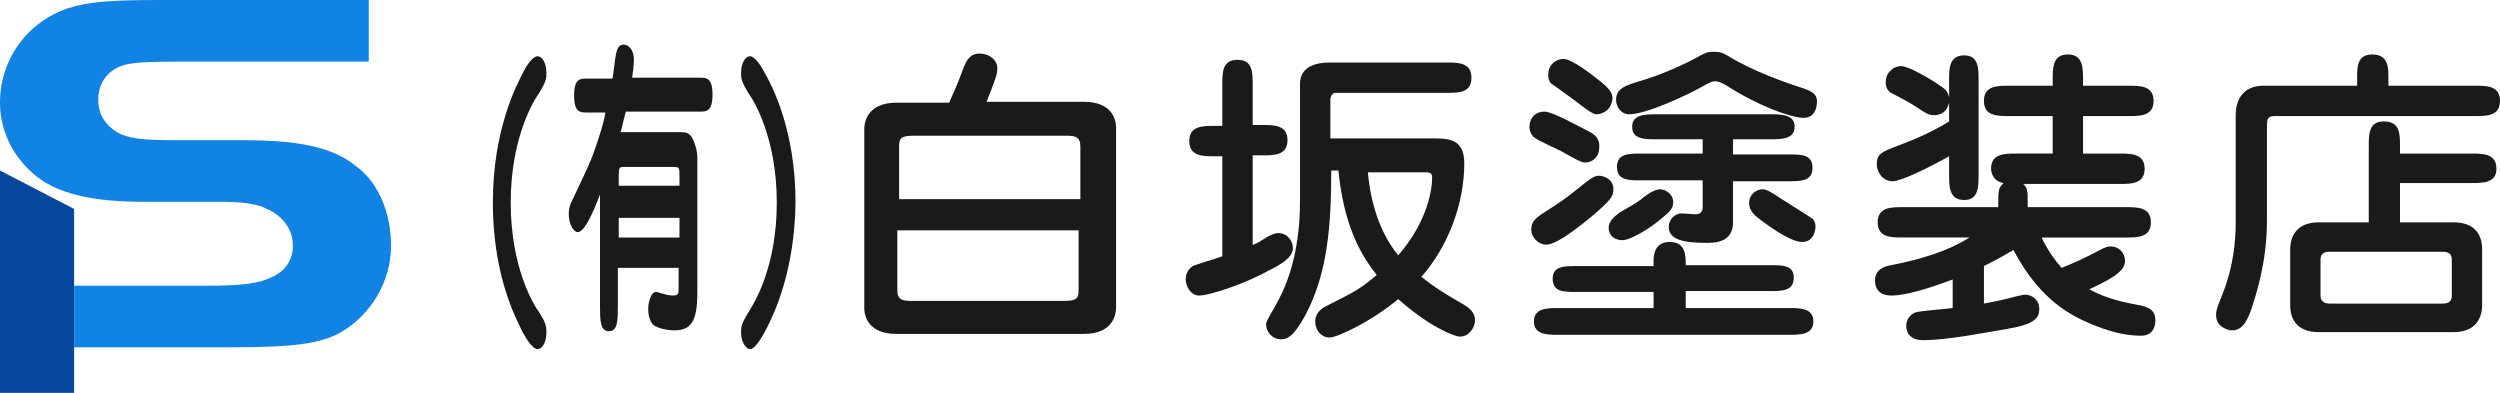
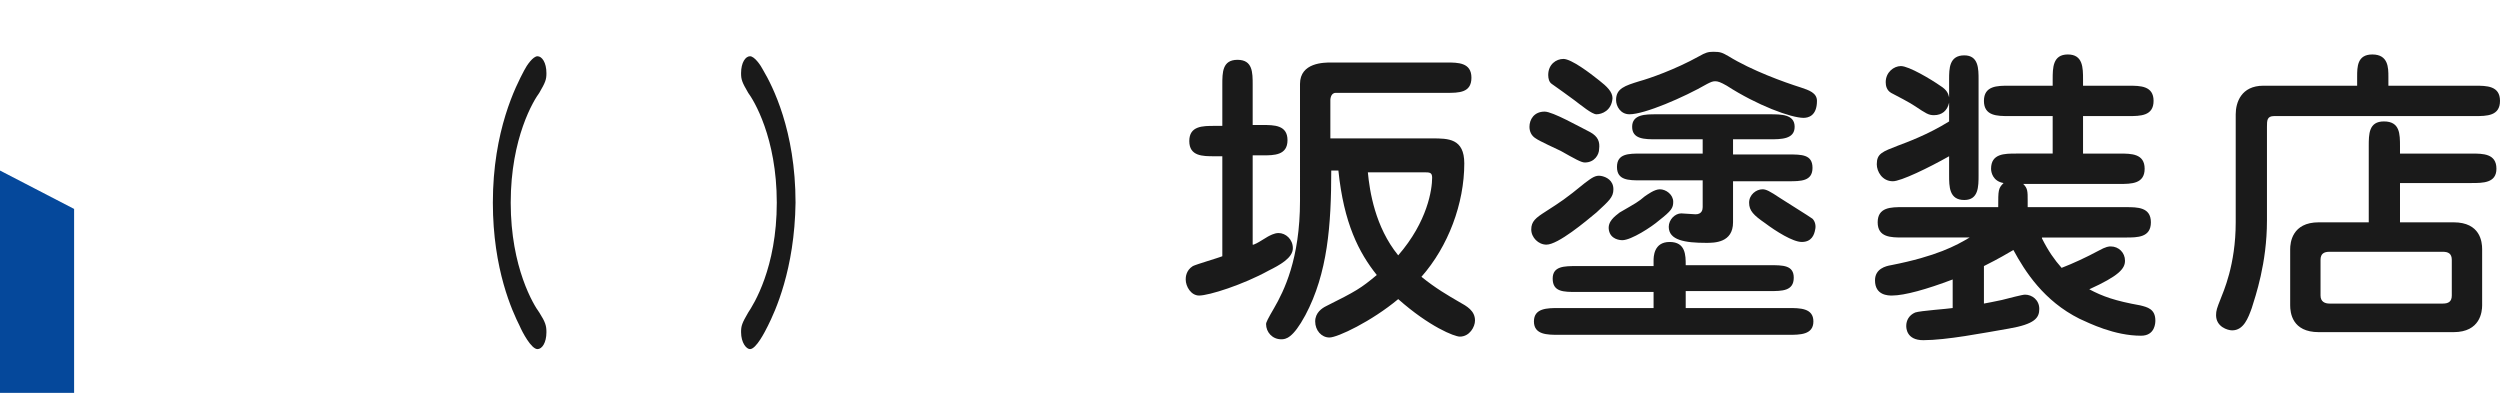
<svg xmlns="http://www.w3.org/2000/svg" version="1.1" id="レイヤー_1" x="0px" y="0px" viewBox="0 0 280 44" style="enable-background:new 0 0 280 44;" xml:space="preserve">
  <style type="text/css">
	.st0{fill:#1183E4;}
	.st1{fill:#05489B;}
	.st2{fill:#1A1A1A;}
</style>
  <g>
-     <path class="st0" d="M40,18.7c-2.7-2.2-6.3-3-13-3h-7.5c-3.6,0-5.2-0.2-6.4-0.9c-1.3-0.8-2.1-2-2.1-3.6c0-1.7,0.8-3,2.3-3.7   c1.1-0.5,2.7-0.6,7.1-0.6h20.9V0H18.1C12.4,0,9.9,0.2,7.7,0.9C3.1,2.4,0,6.6,0,11.5c0,3.5,1.8,6.7,4.7,8.7c2.4,1.6,6,2.4,11.4,2.4   h8.6c2.3,0,4.1,0.2,5.2,0.8c1.8,0.8,2.9,2.3,2.9,4.1c0,1.6-0.8,2.9-2.5,3.6c-1.2,0.6-3.2,0.9-6.8,0.9H8.3v6.6v0.3h17.4   c7.2,0,10.2-0.4,12.5-1.7c3.4-2,5.6-5.7,5.6-9.7C43.8,23.9,42.4,20.5,40,18.7z" />
    <path class="st1" d="M8.3,41.3v-2.4v-0.3V32v-2.9v-5.7L0,19.1V44h8.3C8.3,43.2,8.3,42.3,8.3,41.3z" />
  </g>
  <g>
    <g>
-       <path class="st2" d="M106.3,11.5c0.2-0.5,0.9-1.9,1.5-3.6c0.4-1.1,0.8-1.9,1.9-1.9c1.2,0,2,0.8,2,1.6c0,0.7-0.1,1-1.2,3.8h10.9    c3.6,0,3.6,2.6,3.6,2.9v20.2c0,0.5-0.2,2.9-3.6,2.9h-21c-3.6,0-3.6-2.6-3.6-2.9V14.4c0-0.5,0.2-2.9,3.6-2.9H106.3z M100.6,22.3    h20.4v-5.9c0-1.1-0.6-1.2-1.6-1.2h-17.1c-1.4,0-1.6,0.3-1.6,1.2V22.3z M120.9,25.8h-20.4v6.7c0,1.1,0.6,1.2,1.6,1.2h17.1    c1.4,0,1.6-0.3,1.6-1.2V25.8z" />
      <path class="st2" d="M140.4,27.4c0.5-0.2,0.6-0.3,1.6-0.9c0.2-0.1,0.7-0.4,1.2-0.4c0.8,0,1.6,0.7,1.6,1.7c0,1.1-1.5,1.9-2.7,2.5    c-2.9,1.6-6.7,2.8-7.8,2.8c-0.9,0-1.5-1-1.5-1.8c0-0.2,0-1,0.8-1.5c0.4-0.2,2.8-0.9,3.3-1.1V17.5H136c-1.3,0-2.8,0-2.8-1.7    c0-1.7,1.5-1.7,2.8-1.7h0.9V9.5c0-1.4,0-2.8,1.7-2.8c1.7,0,1.7,1.4,1.7,2.8v4.5h1.1c1.3,0,2.8,0,2.8,1.7c0,1.7-1.5,1.7-2.8,1.7    h-1.1V27.4z M145.6,9.4c0-2.4,2.7-2.4,3.5-2.4H162c1.3,0,2.8,0,2.8,1.7c0,1.7-1.4,1.7-2.8,1.7h-12.4c-0.6,0-0.6,0.8-0.6,0.8v4.3    h11.4c1.8,0,3.6,0,3.6,2.8c0,4.5-1.8,9.3-4.8,12.7c1.6,1.3,3,2.1,4.2,2.8c0.9,0.5,1.8,1,1.8,2.1c0,0.7-0.6,1.8-1.7,1.8    c-0.6,0-3.4-1.1-6.9-4.2c-3,2.5-6.8,4.3-7.7,4.3c-0.9,0-1.6-0.8-1.6-1.8c0-1,0.8-1.5,1.2-1.7c3.4-1.7,3.9-2,5.7-3.5    c-2-2.5-3.7-5.8-4.3-11.7h-0.8c0,6.1-0.4,11.5-2.9,16.2c-1.4,2.6-2.2,2.7-2.7,2.7c-1,0-1.7-0.8-1.7-1.7c0-0.2,0.2-0.6,0.9-1.8    c1.1-1.9,2.9-5.5,2.9-12V9.4z M153.2,19.3c0.2,2.1,0.8,6.1,3.4,9.3c3.3-3.8,3.8-7.4,3.8-8.7c0-0.6-0.3-0.6-0.9-0.6H153.2z" />
      <path class="st2" d="M177.5,18.2c-0.4,0-1.1-0.4-2.7-1.3c-0.4-0.2-2.4-1.1-2.8-1.4c-0.5-0.3-0.7-0.8-0.7-1.3    c0-0.8,0.5-1.7,1.7-1.7c0.9,0,3.9,1.7,5.1,2.3c0.9,0.5,1.1,1.1,1,1.9C179.1,17.3,178.6,18.2,177.5,18.2z M180.7,21.2    c0,0.9-0.5,1.3-1.9,2.6c-1.2,1-4.3,3.6-5.6,3.6c-0.9,0-1.7-0.8-1.7-1.7c0-0.9,0.5-1.3,1.6-2c1.7-1.1,2.2-1.4,4.4-3.2    c0.8-0.6,1.2-0.9,1.8-0.8C179.9,19.8,180.7,20.2,180.7,21.2z M188.8,32.7v1.8h11.5c1.3,0,2.8,0,2.8,1.5c0,1.5-1.5,1.5-2.8,1.5    h-25.7c-1.3,0-2.8,0-2.8-1.5c0-1.5,1.5-1.5,2.8-1.5h10.6v-1.8h-8.6c-1.5,0-2.7,0-2.7-1.5c0-1.4,1.3-1.4,2.7-1.4h8.6v-0.6    c0-0.4,0-2.1,1.8-2.1c1.8,0,1.8,1.5,1.8,2.6h9.4c1.5,0,2.7,0,2.7,1.4c0,1.5-1.3,1.5-2.7,1.5H188.8z M178.8,12.8    c-0.5,0-1.7-1-2.5-1.6c-0.4-0.3-2.2-1.6-2.5-1.8c-0.3-0.2-0.4-0.6-0.4-1c0-1.2,0.9-1.8,1.7-1.8c0.9,0,3,1.6,4,2.4    c0.9,0.7,1.5,1.3,1.5,2C180.5,12.4,179.4,12.8,178.8,12.8z M181.4,23.8c1.9-1.1,2.1-1.2,2.8-1.8c0.3-0.2,1.1-0.8,1.7-0.8    c0.7,0,1.5,0.6,1.5,1.4c0,0.7-0.2,1-1.6,2.1c-0.8,0.7-3.1,2.2-4.1,2.2c-0.3,0-1.3-0.1-1.5-1.1C180,24.8,180.9,24.2,181.4,23.8z     M202,13.2c-1.4,0-5.2-1.4-8.6-3.6c-0.7-0.4-1-0.5-1.3-0.5c-0.3,0-0.5,0.1-0.9,0.3c-2.6,1.5-7,3.4-8.7,3.4c-1,0-1.5-0.9-1.5-1.6    c0-1.3,1-1.6,2.6-2.1c1.1-0.3,4-1.3,6.7-2.8c0.7-0.4,1-0.5,1.6-0.5c0.8,0,1,0.1,1.7,0.5c2.6,1.6,6.2,2.9,8.1,3.5    c0.9,0.3,1.8,0.6,1.8,1.5C203.5,13,202.5,13.2,202,13.2z M190.7,15.6h-5.2c-1.3,0-2.7,0-2.7-1.4s1.5-1.4,2.7-1.4h12.7    c1.3,0,2.8,0,2.8,1.4s-1.5,1.4-2.8,1.4h-4.1v1.7h6.2c1.5,0,2.7,0,2.7,1.5c0,1.5-1.3,1.5-2.7,1.5h-6.2v4.6c0,2.3-2.1,2.3-3,2.3    c-2.4,0-4.2-0.3-4.2-1.8c0-0.8,0.7-1.5,1.4-1.5c0.2,0,1.4,0.1,1.6,0.1c0.7,0,0.8-0.5,0.8-0.8v-3h-6.9c-1.4,0-2.7,0-2.7-1.5    c0-1.5,1.3-1.5,2.7-1.5h6.9V15.6z M201.8,27.1c-1,0-2.9-1.2-4.1-2.1c-1.3-0.9-1.8-1.4-1.8-2.3s0.8-1.5,1.5-1.5c0.4,0,0.8,0.2,2,1    c0.6,0.4,3.2,2,3.6,2.3c0.3,0.3,0.4,0.8,0.3,1.2C203.2,26.3,202.9,27.1,201.8,27.1z" />
      <path class="st2" d="M228.7,26.7c0.7,1.4,1.4,2.4,2.2,3.3c1.3-0.5,2.8-1.2,4.1-1.9c0.9-0.5,1.2-0.5,1.4-0.5c0.9,0,1.6,0.7,1.6,1.6    c0,0.9-0.7,1.7-4,3.2c1.5,0.8,2.9,1.3,5.7,1.8c0.8,0.2,1.7,0.4,1.7,1.7c0,0.2,0,1.7-1.6,1.7c-3,0-5.8-1.4-6.9-1.9    c-4-2-6.1-5.3-7.4-7.7c-0.7,0.4-1.5,0.9-3.3,1.8V34c0.5-0.1,1.1-0.2,2-0.4c0.8-0.2,2.3-0.6,2.6-0.6c0.8,0,1.6,0.6,1.6,1.6    c0,1-0.5,1.7-3.4,2.2c-2.9,0.5-7,1.3-9.6,1.3c-1.9,0-1.9-1.4-1.9-1.6c0-0.6,0.3-1.2,1-1.5c0.6-0.2,3.6-0.4,4.2-0.5v-3.2    c-2.9,1.1-5.4,1.8-6.8,1.8c-0.4,0-1.9,0-1.9-1.7c0-1.3,1.2-1.6,1.8-1.7c5.1-1,7.3-2.2,8.8-3.1h-7.5c-1.3,0-2.8,0-2.8-1.7    c0-1.7,1.5-1.7,2.8-1.7h10.7c0-1.9,0-2.1,0.6-2.7c-1.2-0.2-1.4-1.2-1.4-1.6c0-1.7,1.5-1.7,2.8-1.7h4.1V13h-4.9    c-1.3,0-2.8,0-2.8-1.7s1.5-1.7,2.8-1.7h4.9V8.9c0-1.3,0-2.8,1.7-2.8c1.7,0,1.7,1.5,1.7,2.8v0.7h5.1c1.3,0,2.8,0,2.8,1.7    s-1.5,1.7-2.8,1.7h-5.1v4.2h4.1c1.3,0,2.8,0,2.8,1.7c0,1.7-1.5,1.7-2.8,1.7h-10.8c0.5,0.5,0.5,0.8,0.5,1.9v0.7h11    c1.3,0,2.8,0,2.8,1.7c0,1.7-1.5,1.7-2.8,1.7H228.7z M218.3,11.5c-0.2,0.9-0.8,1.4-1.7,1.4c-0.6,0-0.9-0.2-2.1-1    c-0.4-0.3-2.3-1.3-2.7-1.5c-0.5-0.3-0.6-0.8-0.6-1.2c0-1.1,0.9-1.8,1.7-1.8c0.9,0,3.4,1.5,4.4,2.2c0.8,0.5,0.9,0.9,1,1.3V8.9    c0-1.2,0-2.7,1.7-2.7c1.6,0,1.6,1.5,1.6,2.7v10.7c0,1.3,0,2.8-1.6,2.8c-1.7,0-1.7-1.5-1.7-2.8v-2.1c-2.3,1.3-5.4,2.8-6.3,2.8    c-1.2,0-1.8-1.1-1.8-1.9c0-1.2,0.6-1.4,2.4-2.1c0.8-0.3,3.3-1.2,5.7-2.7V11.5z" />
      <path class="st2" d="M264,9.6v-1c0-1.1,0-2.5,1.7-2.5c1.8,0,1.8,1.5,1.8,2.5v1h9.7c1.3,0,2.8,0,2.8,1.7c0,1.7-1.5,1.7-2.8,1.7    h-22.5c-0.8,0-0.8,0.5-0.8,1.2v10.5c0,4.8-1.3,8.5-1.7,9.8c-0.4,1.1-0.9,2.5-2.2,2.5c-0.5,0-1.8-0.4-1.8-1.7    c0-0.5,0.1-0.8,0.5-1.8c0.3-0.8,1.7-3.8,1.7-8.6V12.8c0-1.3,0.6-3.2,3.1-3.2H264z M276.8,17.2c1.3,0,2.8,0,2.8,1.7    c0,1.6-1.5,1.6-2.8,1.6h-8v4.4h6c3,0,3.2,2.2,3.2,3v6.3c0,0.7-0.2,3-3.2,3h-15.1c-3,0-3.2-2.2-3.2-3v-6.3c0-0.7,0.2-3,3.2-3h5.6    v-8.5c0-1.4,0-2.8,1.7-2.8c1.8,0,1.8,1.4,1.8,2.8v0.8H276.8z M260.9,28.2c-0.6,0-1,0.2-1,0.9v4c0,0.7,0.5,0.9,1,0.9h12.7    c0.6,0,1-0.2,1-0.9v-4c0-0.7-0.4-0.9-1-0.9H260.9z" />
    </g>
    <g>
      <path class="st2" d="M58.7,7.9c0.3-0.6,1-1.6,1.5-1.6c0.5,0,1,0.7,1,1.9c0,0.7-0.1,1-0.8,2.2c-0.6,0.8-3.2,5-3.2,12.3    c0,7.3,2.6,11.5,3.2,12.3c0.7,1.1,0.8,1.5,0.8,2.2c0,1.2-0.5,1.9-1,1.9c-0.7,0-1.7-1.9-2-2.6c-0.8-1.6-3-6.3-3-13.8    C55.2,14.6,57.8,9.6,58.7,7.9z" />
-       <path class="st2" d="M78.4,8.7c0.7,0,1.4,0,1.4,1.9c0,1.9-0.7,1.9-1.4,1.9h-8.3c-0.3,1-0.4,1.7-0.6,2.3h6.8c0.5,0,0.9,0.1,1.2,0.6    c0.3,0.5,0.6,1.5,0.6,2.2v15.2c0,3.2-0.7,4.2-2.6,4.2c-0.6,0-2.1-0.2-2.5-0.8c-0.3-0.5-0.4-1-0.4-1.6c0-0.5,0.1-1,0.3-1.4    c0.2-0.5,0.5-0.5,0.6-0.5c0.2,0,0.6,0.2,0.8,0.2c0.2,0.1,0.7,0.2,1.1,0.2c0.6,0,0.6-0.3,0.6-0.7v-2.4h-6.8v4.3c0,1.5,0,2.8-1,2.8    c-1,0-1-1.3-1-2.8V21.8c-0.7,1.8-1.7,4.2-2.5,4.2c-0.5,0-1-1-1-2c0-0.8,0.2-1.2,0.5-1.8c1.6-3.4,2-4.1,2.8-6.6    c0.5-1.5,0.7-2.3,0.8-3h-2.1c-0.7,0-1.4,0-1.4-1.9c0-1.9,0.7-1.9,1.4-1.9h2.9c0.1-0.5,0.3-2.4,0.4-2.8C69.2,5.2,69.4,5,69.9,5    C70.4,5,71,5.6,71,6.7c0,0.5-0.1,1.4-0.2,2H78.4z M76.1,20.8v-1c0-1,0-1.1-0.6-1.1h-5.7c-0.4,0-0.5,0.1-0.5,0.9v1.2H76.1z     M69.3,24.4v2.2h6.8v-2.2H69.3z" />
      <path class="st2" d="M86,36.5c-0.3,0.6-1.3,2.6-2,2.6c-0.4,0-1-0.7-1-1.9c0-0.7,0.1-1,0.8-2.2c0.6-0.9,3.2-5,3.2-12.3    c0-7.3-2.6-11.5-3.2-12.3C83.1,9.2,83,8.9,83,8.2c0-1.2,0.5-1.9,1-1.9c0.5,0,1.2,1,1.5,1.6c1,1.7,3.6,6.7,3.6,14.8    C89,30.2,86.8,34.9,86,36.5z" />
    </g>
  </g>
</svg>